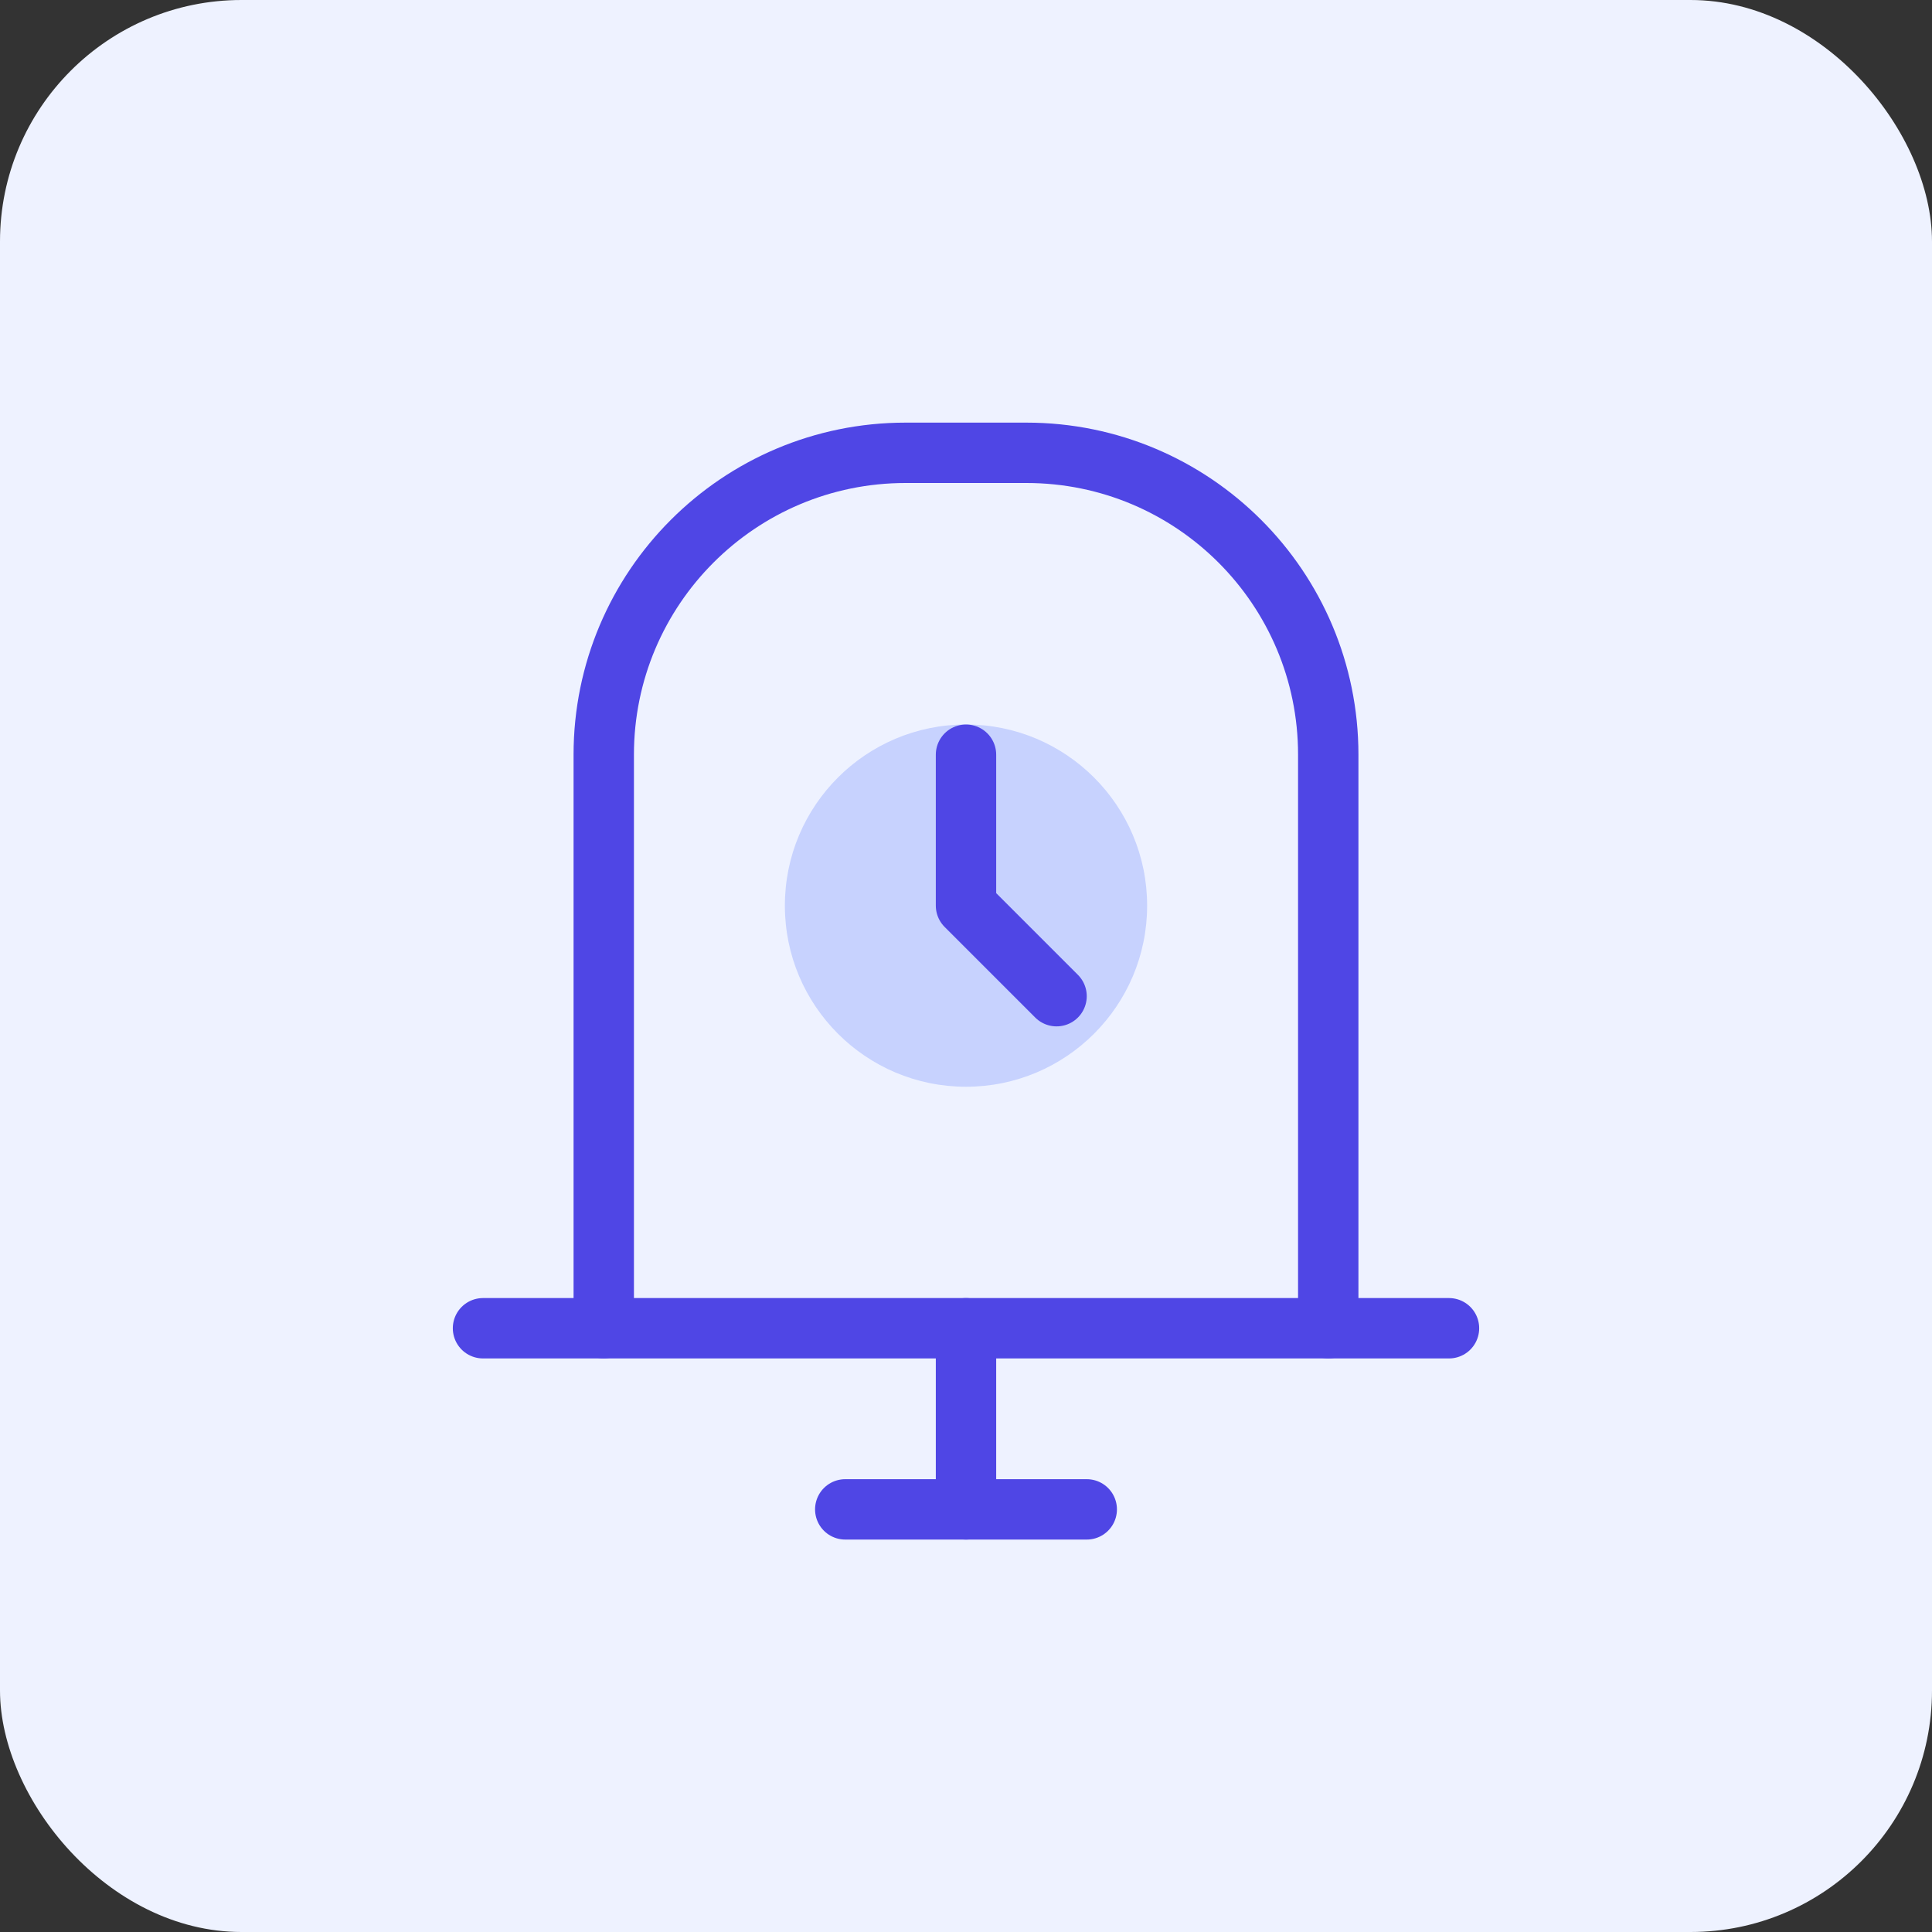
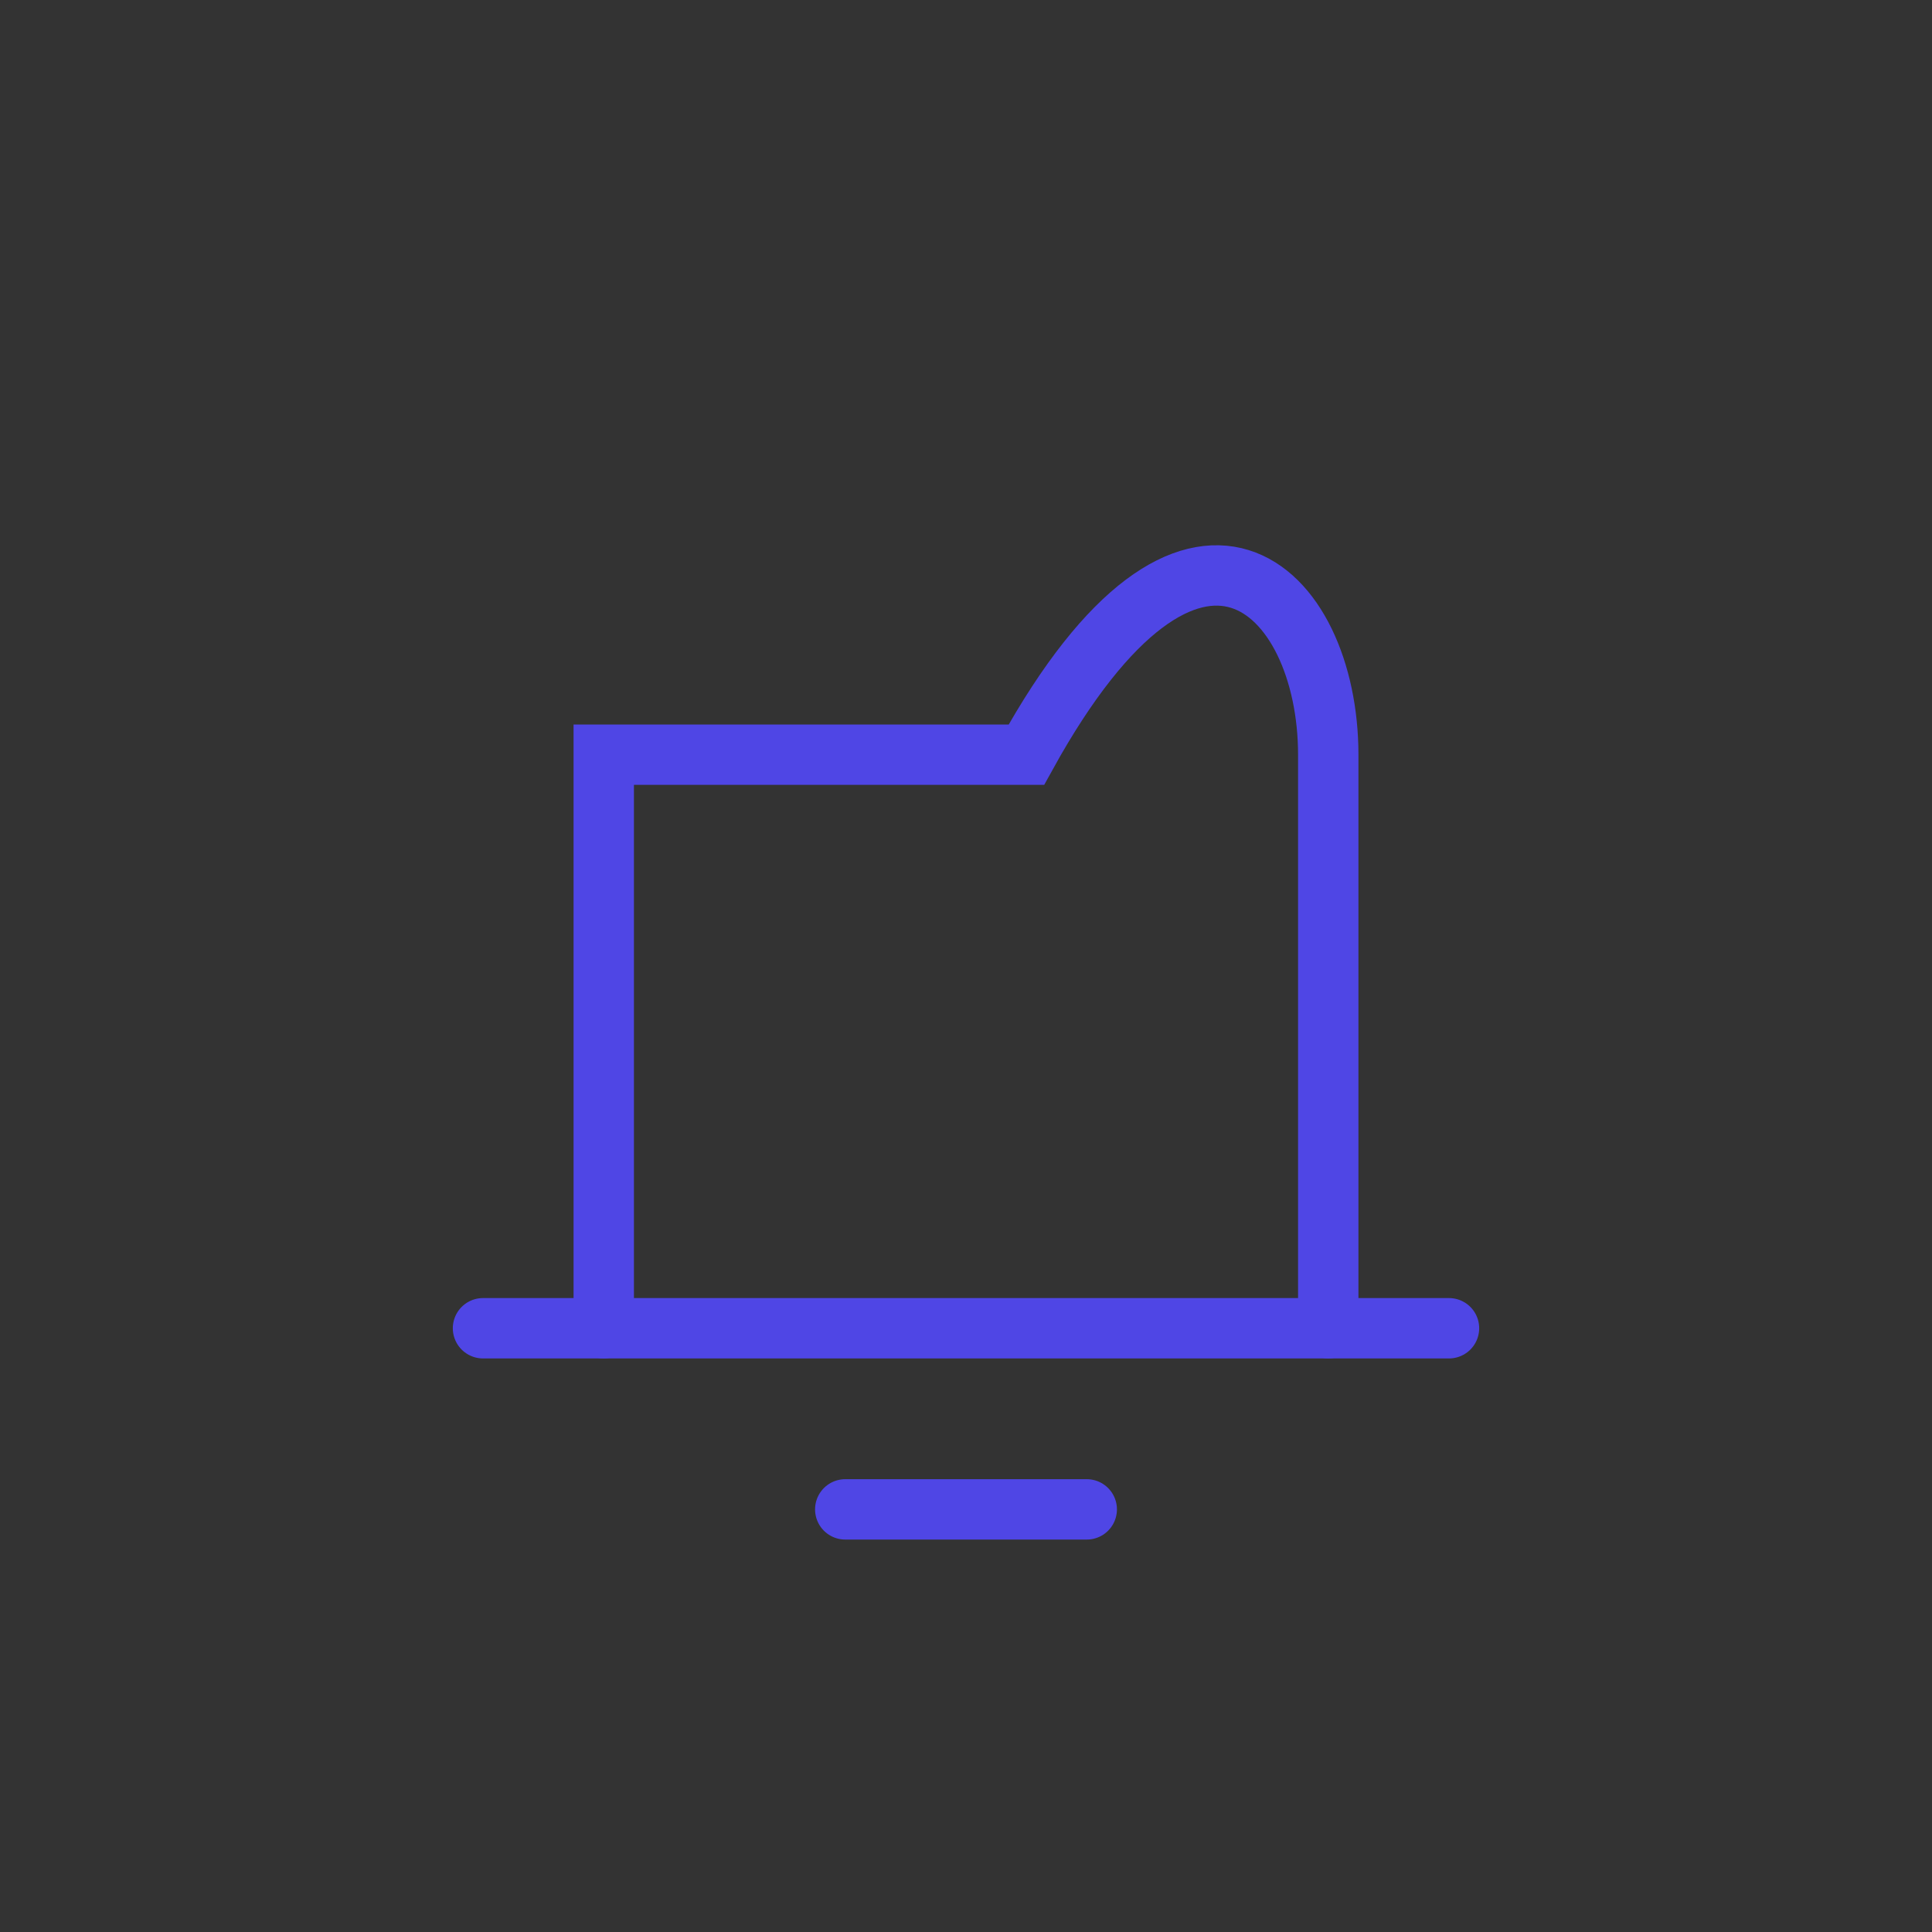
<svg xmlns="http://www.w3.org/2000/svg" width="64" height="64" viewBox="0 0 64 64" fill="none">
  <rect x="0" y="0" width="64" height="64" fill="#333333" stroke="none" />
-   <rect width="64" height="64" rx="8" fill="#EEF2FF" />
-   <path d="M20 44V25C20 19.477 24.477 15 30 15H34C39.523 15 44 19.477 44 25V44" stroke="#4F46E5" stroke-width="2" stroke-linecap="round" />
+   <path d="M20 44V25H34C39.523 15 44 19.477 44 25V44" stroke="#4F46E5" stroke-width="2" stroke-linecap="round" />
  <path d="M16 44H48" stroke="#4F46E5" stroke-width="2" stroke-linecap="round" />
-   <path d="M32 44V50" stroke="#4F46E5" stroke-width="2" stroke-linecap="round" />
  <path d="M28 50H36" stroke="#4F46E5" stroke-width="2" stroke-linecap="round" />
-   <circle cx="32" cy="30" r="6" fill="#C7D2FE" />
-   <path d="M32 25V30L35 33" stroke="#4F46E5" stroke-width="2" stroke-linecap="round" stroke-linejoin="round" />
</svg>